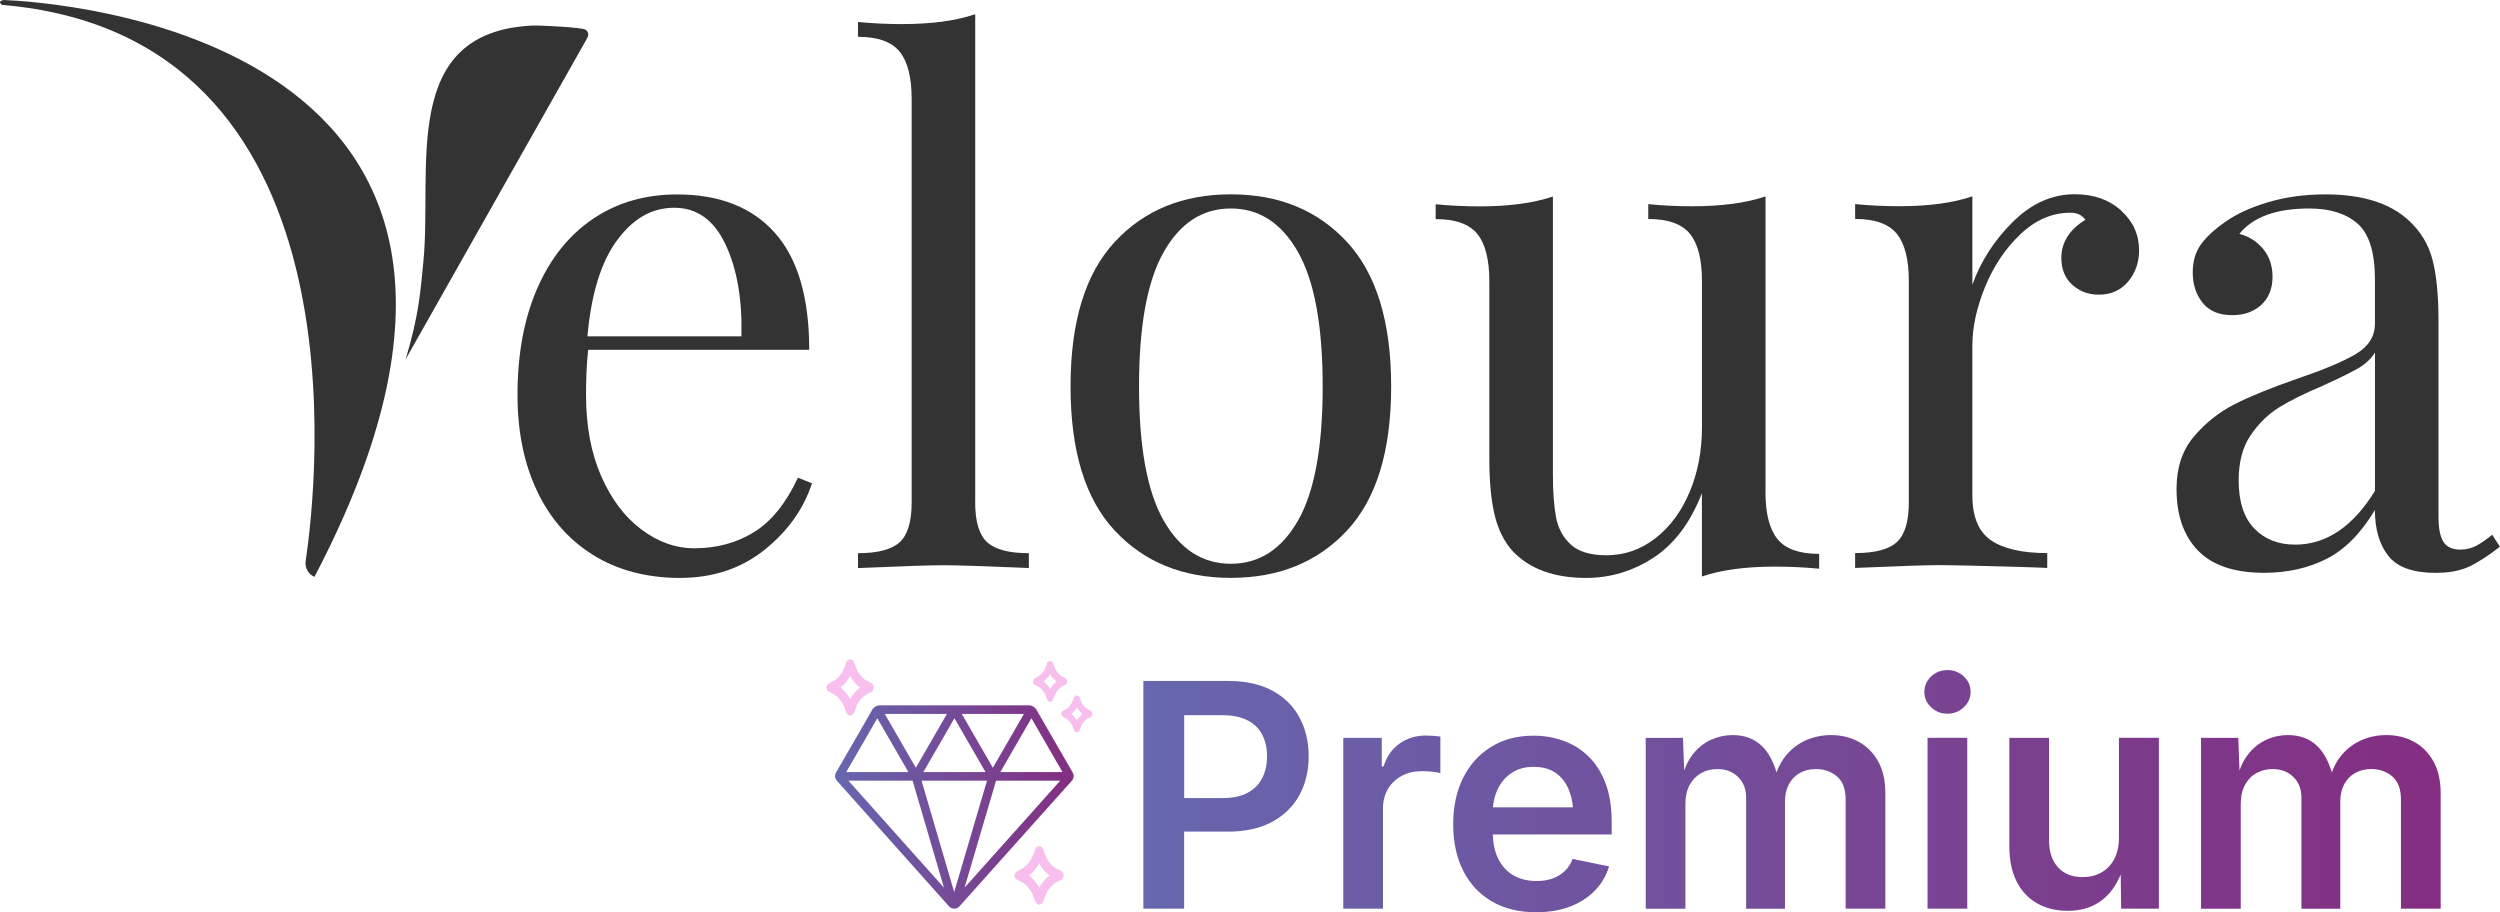
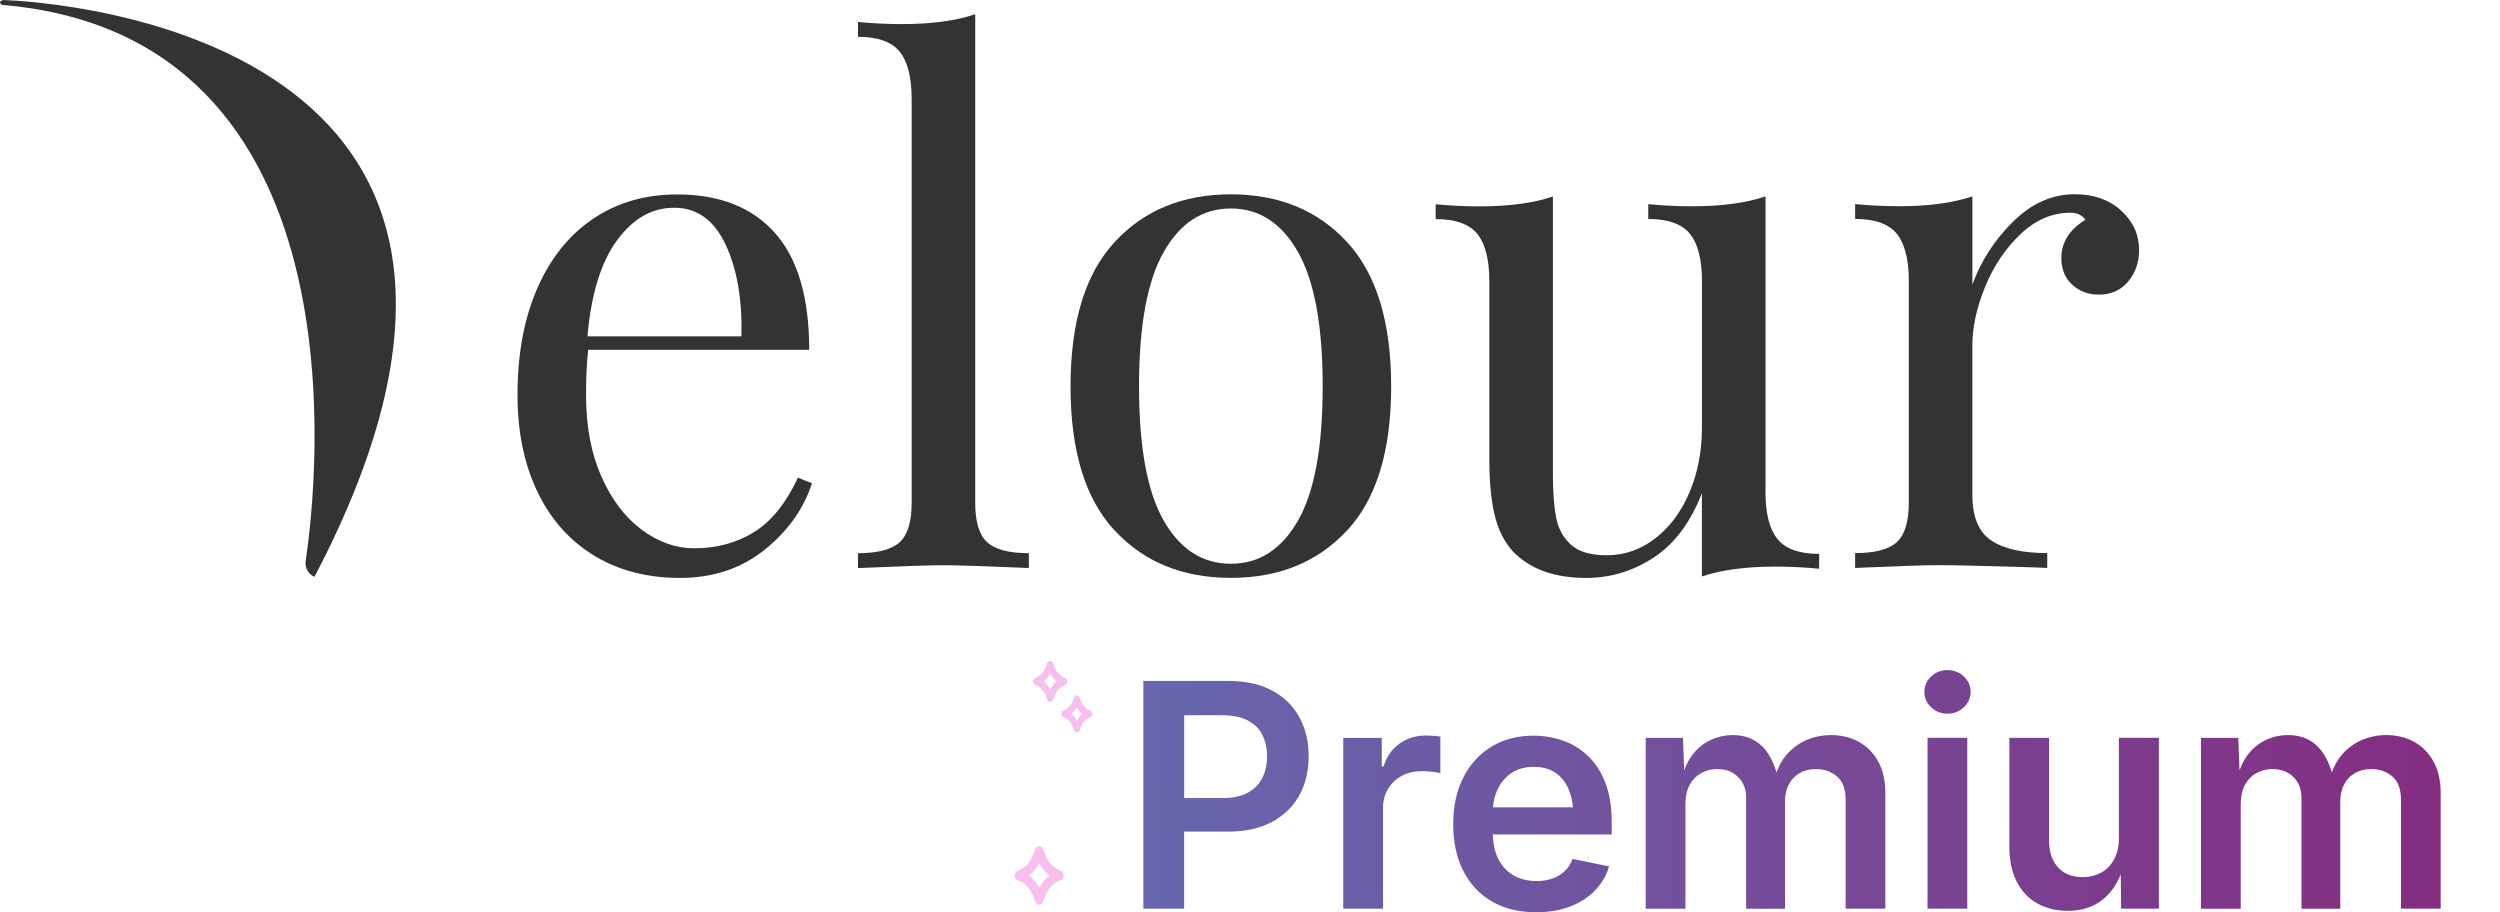
<svg xmlns="http://www.w3.org/2000/svg" xmlns:xlink="http://www.w3.org/1999/xlink" id="Layer_2" data-name="Layer 2" viewBox="0 0 508.55 185.55">
  <defs>
    <linearGradient id="linear-gradient" x1="232.58" y1="160.94" x2="496.48" y2="160.94" gradientUnits="userSpaceOnUse">
      <stop offset="0" stop-color="#6667ae" />
      <stop offset="1" stop-color="#842d81" />
    </linearGradient>
    <linearGradient id="linear-gradient-2" x1="169.87" y1="164.16" x2="218.4" y2="164.16" xlink:href="#linear-gradient" />
  </defs>
  <g id="Layer_1-2" data-name="Layer 1">
    <g>
      <path d="M258.84,140.51c-2.42-1.33-5.41-1.99-8.95-1.99h-17.31v46.32h8.3v-15.67h8.89c3.56,0,6.57-.66,9.01-1.99s4.29-3.14,5.55-5.44c1.25-2.3,1.88-4.93,1.88-7.9s-.62-5.57-1.86-7.88c-1.24-2.31-3.08-4.13-5.5-5.46ZM256.78,158.23c-.63,1.29-1.62,2.29-2.95,3.02s-3.05,1.09-5.14,1.09h-7.8v-16.85h7.74c2.11,0,3.84.35,5.19,1.06,1.35.71,2.34,1.69,2.97,2.95.63,1.26.95,2.71.95,4.35s-.32,3.1-.95,4.38ZM291.57,149.68c.56.04,1.04.09,1.43.16v7.43c-.33-.1-.87-.2-1.62-.28-.75-.08-1.48-.12-2.21-.12-1.49,0-2.83.32-4.03.96-1.19.64-2.12,1.53-2.8,2.66-.67,1.13-1.01,2.43-1.01,3.9v20.45h-8.08v-34.75h7.83v5.81h.37c.62-2.01,1.71-3.56,3.26-4.65,1.55-1.09,3.33-1.63,5.32-1.63.46,0,.96.02,1.52.06ZM323.11,153.85c-1.48-1.43-3.18-2.49-5.1-3.17-1.92-.68-3.93-1.03-6.05-1.03-3.32,0-6.2.76-8.66,2.29-2.46,1.52-4.35,3.63-5.69,6.33-1.34,2.69-2,5.83-2,9.42s.68,6.78,2.04,9.45c1.36,2.67,3.29,4.75,5.81,6.22,2.52,1.47,5.53,2.21,9.03,2.21,2.59,0,4.9-.39,6.92-1.17,2.02-.78,3.7-1.87,5.05-3.26,1.35-1.4,2.3-3.03,2.86-4.9l-7.43-1.52c-.35.97-.88,1.8-1.59,2.47-.7.67-1.54,1.18-2.5,1.52s-2.04.51-3.22.51c-1.78,0-3.35-.38-4.69-1.15-1.35-.77-2.39-1.91-3.14-3.42-.67-1.36-1.02-3-1.09-4.91h24.19v-2.55c0-3.05-.42-5.67-1.26-7.88-.84-2.21-2-4.03-3.48-5.46ZM307.46,157.25c1.24-.84,2.76-1.26,4.54-1.26s3.27.41,4.46,1.24,2.09,1.98,2.69,3.47c.43,1.06.7,2.24.82,3.53h-16.28c.11-1.31.41-2.52.93-3.62.65-1.4,1.6-2.52,2.84-3.36ZM382.06,154.89c.97,1.75,1.46,3.92,1.46,6.51v23.44h-8.08v-22.19c0-2.15-.59-3.73-1.77-4.72-1.18-.99-2.6-1.49-4.26-1.49-1.29,0-2.4.28-3.36.84-.95.56-1.68,1.33-2.19,2.32-.51.98-.76,2.13-.76,3.43v21.82h-7.9v-22.57c0-1.76-.55-3.17-1.65-4.24-1.1-1.07-2.51-1.6-4.23-1.6-1.18,0-2.26.27-3.25.81-.98.54-1.77,1.34-2.35,2.39-.58,1.06-.87,2.36-.87,3.92v21.29h-8.08v-34.75h7.58l.25,6.62c.46-1.29,1.06-2.41,1.79-3.33,1.05-1.31,2.27-2.27,3.67-2.91,1.4-.63,2.86-.95,4.4-.95,2.51,0,4.53.79,6.08,2.36,1.24,1.26,2.18,3.01,2.84,5.23.48-1.31,1.11-2.47,1.92-3.44,1.15-1.38,2.52-2.41,4.1-3.11,1.59-.69,3.28-1.04,5.08-1.04,2.09,0,3.97.46,5.63,1.37,1.66.91,2.97,2.24,3.95,4ZM392.1,150.09h8.08v34.75h-8.08v-34.75ZM399.48,137.61c.92.86,1.38,1.9,1.38,3.12s-.46,2.27-1.38,3.14c-.92.87-2.04,1.31-3.34,1.31s-2.39-.44-3.31-1.31c-.92-.87-1.38-1.91-1.38-3.11s.46-2.29,1.38-3.16c.92-.86,2.03-1.29,3.31-1.29s2.42.43,3.34,1.29ZM431.05,150.09h8.11v34.75h-7.68l-.08-6.96c-.93,2.22-2.17,3.95-3.72,5.16-1.91,1.49-4.25,2.24-7.03,2.24-2.38,0-4.47-.51-6.26-1.52-1.79-1.01-3.18-2.5-4.17-4.46-.98-1.96-1.48-4.33-1.48-7.1v-22.1h8.08v20.86c0,2.32.61,4.14,1.82,5.47,1.21,1.33,2.88,1.99,4.99,1.99,1.43,0,2.7-.31,3.82-.93,1.12-.62,1.99-1.53,2.63-2.74.63-1.2.95-2.63.95-4.29v-20.36ZM496.48,161.4v23.44h-8.08v-22.19c0-2.15-.59-3.73-1.77-4.72-1.18-.99-2.6-1.49-4.26-1.49-1.29,0-2.4.28-3.36.84s-1.68,1.33-2.19,2.32-.76,2.13-.76,3.43v21.82h-7.9v-22.57c0-1.76-.55-3.17-1.65-4.24-1.1-1.07-2.51-1.6-4.23-1.6-1.18,0-2.26.27-3.25.81s-1.77,1.34-2.35,2.39c-.58,1.06-.87,2.36-.87,3.92v21.29h-8.08v-34.75h7.58l.25,6.62c.46-1.29,1.05-2.41,1.79-3.33,1.05-1.31,2.27-2.27,3.67-2.91s2.86-.95,4.4-.95c2.51,0,4.53.79,6.08,2.36,1.24,1.26,2.18,3.01,2.84,5.23.48-1.31,1.11-2.47,1.92-3.44,1.15-1.38,2.52-2.41,4.1-3.11,1.58-.69,3.28-1.04,5.08-1.04,2.09,0,3.97.46,5.63,1.37,1.66.91,2.97,2.24,3.95,4,.97,1.75,1.46,3.92,1.46,6.51Z" fill="url(#linear-gradient)" />
      <g>
        <g>
          <path d="M165.18,98.3c-1.72,5.27-4.96,9.79-9.7,13.58-4.74,3.78-10.47,5.68-17.17,5.68s-12.69-1.56-17.67-4.67c-4.98-3.11-8.79-7.47-11.42-13.07-2.64-5.6-3.95-12.09-3.95-19.47,0-8.33,1.34-15.56,4.02-21.69,2.68-6.13,6.46-10.85,11.35-14.15s10.58-4.96,17.1-4.96c8.62,0,15.25,2.61,19.9,7.83,4.64,5.22,6.97,13.14,6.97,23.78h-44.97c-.29,2.68-.43,5.75-.43,9.19,0,6.32,1.03,11.83,3.09,16.52,2.06,4.69,4.79,8.31,8.19,10.85,3.4,2.54,6.97,3.81,10.7,3.81,4.6,0,8.67-1.1,12.21-3.3,3.54-2.2,6.51-5.89,8.91-11.06l2.87,1.15ZM125.53,48.87c-3.26,4.41-5.27,10.92-6.03,19.54h31.32c.19-7.47-.89-13.7-3.23-18.68-2.35-4.98-5.82-7.47-10.42-7.47s-8.38,2.2-11.64,6.61Z" fill="#333" />
          <path d="M198.37,102.18c0,3.93.81,6.63,2.44,8.12,1.63,1.49,4.45,2.23,8.48,2.23v3.02c-8.81-.38-14.61-.57-17.38-.57s-8.57.19-17.38.57v-3.02c4.02,0,6.85-.74,8.48-2.23,1.63-1.48,2.44-4.19,2.44-8.12V20.14c0-4.4-.81-7.61-2.44-9.63-1.63-2.01-4.45-3.02-8.48-3.02v-3.02c2.97.29,5.94.43,8.91.43,6.03,0,11.01-.67,14.94-2.01v99.27Z" fill="#333" />
          <path d="M274.01,49.23c5.98,6.47,8.98,16.26,8.98,29.38s-2.99,22.89-8.98,29.31c-5.99,6.42-13.86,9.63-23.63,9.63s-17.65-3.21-23.63-9.63c-5.99-6.42-8.98-16.19-8.98-29.31s2.99-22.92,8.98-29.38c5.98-6.47,13.86-9.7,23.63-9.7s17.65,3.23,23.63,9.7ZM236.73,51.25c-3.35,5.89-5.03,15.01-5.03,27.37s1.68,21.46,5.03,27.3c3.35,5.84,7.9,8.76,13.65,8.76s10.29-2.92,13.65-8.76c3.35-5.84,5.03-14.94,5.03-27.3s-1.68-21.48-5.03-27.37c-3.35-5.89-7.9-8.84-13.65-8.84s-10.3,2.94-13.65,8.84Z" fill="#333" />
          <path d="M359.13,100.02c0,4.41.81,7.62,2.44,9.63,1.63,2.01,4.45,3.02,8.48,3.02v3.02c-2.97-.29-5.94-.43-8.91-.43-6.03,0-11.01.67-14.94,2.01v-16.95c-2.3,5.94-5.56,10.3-9.77,13.07-4.22,2.78-8.81,4.17-13.79,4.17-6.51,0-11.49-1.82-14.94-5.46-1.72-1.91-2.95-4.36-3.66-7.33-.72-2.97-1.08-6.8-1.08-11.49v-36.06c0-4.4-.81-7.61-2.44-9.63-1.63-2.01-4.45-3.02-8.48-3.02v-3.02c2.97.29,5.94.43,8.91.43,6.03,0,11.01-.67,14.94-2.01v56.46c0,3.64.22,6.59.65,8.84.43,2.25,1.44,4.09,3.02,5.53,1.58,1.44,4,2.15,7.26,2.15,3.64,0,6.94-1.15,9.91-3.45,2.97-2.3,5.29-5.43,6.97-9.41,1.67-3.97,2.51-8.36,2.51-13.15v-29.74c0-4.4-.81-7.61-2.44-9.63-1.63-2.01-4.45-3.02-8.48-3.02v-3.02c2.97.29,5.94.43,8.91.43,6.03,0,11.01-.67,14.94-2.01v60.05Z" fill="#333" />
          <path d="M431.47,42.84c2.44,2.2,3.66,4.88,3.66,8.05,0,2.49-.74,4.62-2.23,6.39-1.49,1.77-3.47,2.66-5.96,2.66-2.11,0-3.9-.67-5.39-2.01-1.49-1.34-2.23-3.16-2.23-5.46,0-3.16,1.63-5.75,4.89-7.76-.67-.96-1.68-1.44-3.02-1.44-3.74,0-7.14,1.46-10.2,4.38-3.07,2.92-5.46,6.49-7.18,10.7-1.72,4.22-2.59,8.19-2.59,11.92v30.46c0,4.41,1.27,7.47,3.81,9.19,2.54,1.72,6.34,2.59,11.42,2.59v3.02l-3.45-.14c-9.77-.29-16-.43-18.68-.43-2.49,0-8.14.19-16.95.57v-3.02c4.02,0,6.85-.74,8.48-2.23,1.63-1.48,2.44-4.19,2.44-8.12v-44.97c0-4.4-.81-7.61-2.44-9.63-1.63-2.01-4.45-3.02-8.48-3.02v-3.02c3.06.29,6.03.43,8.91.43,6.03,0,11.01-.67,14.94-2.01v17.96c1.72-4.79,4.48-9.05,8.26-12.79,3.78-3.74,7.97-5.6,12.57-5.6,3.83,0,6.97,1.1,9.41,3.3Z" fill="#333" />
-           <path d="M447.13,112.02c-2.92-3.02-4.38-7.21-4.38-12.57,0-4.31,1.17-7.85,3.52-10.63,2.35-2.78,5.12-4.98,8.33-6.61,3.21-1.63,7.45-3.35,12.71-5.17,5.36-1.82,9.34-3.49,11.92-5.03,2.59-1.53,3.88-3.59,3.88-6.18v-8.91c0-5.55-1.17-9.36-3.52-11.42-2.35-2.06-5.63-3.09-9.84-3.09-6.71,0-11.45,1.72-14.22,5.17,1.91.48,3.52,1.49,4.81,3.02,1.29,1.53,1.94,3.45,1.94,5.75s-.77,4.29-2.3,5.68c-1.53,1.39-3.5,2.08-5.89,2.08-2.68,0-4.69-.84-6.03-2.51-1.34-1.68-2.01-3.71-2.01-6.11s.55-4.21,1.65-5.75c1.1-1.53,2.75-3.06,4.96-4.6,2.3-1.63,5.22-2.97,8.76-4.02,3.54-1.05,7.42-1.58,11.64-1.58,7.47,0,13.12,1.77,16.95,5.32,2.39,2.2,4,4.86,4.81,7.97.81,3.11,1.22,7.21,1.22,12.28v39.94c0,2.39.33,4.12,1.01,5.17.67,1.06,1.82,1.58,3.45,1.58,1.15,0,2.23-.26,3.23-.79,1.01-.53,2.08-1.27,3.23-2.23l1.58,2.44c-2.49,1.92-4.62,3.28-6.39,4.09-1.77.81-4,1.22-6.68,1.22-4.6,0-7.81-1.15-9.63-3.45-1.82-2.3-2.73-5.41-2.73-9.34-2.87,4.79-6.18,8.12-9.91,9.98-3.74,1.87-7.95,2.8-12.64,2.8-6.03,0-10.51-1.51-13.43-4.52ZM483.12,99.88v-28.16c-.86,1.34-2.06,2.44-3.59,3.3-1.53.86-3.88,2.01-7.04,3.45-3.64,1.53-6.59,2.99-8.84,4.38-2.25,1.39-4.19,3.28-5.82,5.68-1.63,2.39-2.44,5.46-2.44,9.19,0,4.31,1.05,7.57,3.16,9.77,2.11,2.2,4.89,3.3,8.33,3.3,6.32,0,11.73-3.64,16.23-10.92Z" fill="#333" />
        </g>
-         <path d="M82.52,73.08c2.72-9.1,2.98-13.59,3.59-19.7,1.91-18.99-5.02-46.88,22.18-48.18,1.48-.07,10.08.36,10.8.83.75.49.68,1.23.24,1.93l-36.81,65.12Z" fill="#333" />
        <path d="M.68,0c-1.38.36-.23,1-.23,1h0c74.39,6.32,64.05,97.51,61.73,113.13-.2,1.35.53,2.67,1.78,3.22C121.98,6.73,9.63.33.68,0Z" fill="#333" />
      </g>
      <g>
        <path d="M211.18,172.43c.24-.08.53,0,.69.22.2.26.54,1.52.79,2,.43.82,1.1,1.6,1.81,2.08s2.27.7,1.39,1.99c-1.36.51-2.52,1.47-3.26,2.92-.24.47-.62,1.9-.92,2.05-.88.45-1.03-1.04-1.33-1.72-.47-1.07-1.23-2-2.12-2.59-.39-.26-1.29-.55-1.48-.91-.52-1,.94-1.31,1.48-1.68,1.27-.86,1.78-1.84,2.4-3.34.13-.3.16-.89.54-1.03ZM213.87,178c-1.07-.61-1.9-1.72-2.45-2.94-.43.85-.98,1.66-1.62,2.3-.18.18-.83.57-.83.78,1.02.7,1.79,1.77,2.46,2.89.62-1.14,1.36-2.2,2.4-2.83l.05-.2Z" fill="#f8beee" stroke="#f8beee" stroke-miterlimit="10" stroke-width=".5" />
        <path d="M213.47,134.76c.16-.06.36,0,.47.15.13.18.37,1.04.54,1.37.3.56.76,1.09,1.24,1.43s1.56.48.95,1.36c-.93.35-1.73,1.01-2.23,2-.16.32-.43,1.3-.63,1.4-.6.31-.7-.72-.91-1.18-.32-.73-.85-1.37-1.46-1.78-.27-.18-.88-.38-1.01-.62-.36-.69.64-.9,1.01-1.15.87-.59,1.22-1.26,1.65-2.29.09-.21.11-.61.37-.71ZM215.31,138.58c-.73-.42-1.31-1.18-1.68-2.02-.29.59-.67,1.13-1.11,1.58-.12.12-.57.39-.57.54.7.48,1.23,1.21,1.68,1.98.43-.78.94-1.51,1.65-1.94l.04-.14Z" fill="#f8beee" stroke="#f8beee" stroke-miterlimit="10" stroke-width=".5" />
        <path d="M218.92,141.74c.15-.05.32,0,.43.14.12.16.33.94.49,1.23.27.5.68.98,1.11,1.28s1.4.43.85,1.22c-.84.32-1.55.9-2.01,1.8-.14.29-.38,1.17-.57,1.26-.54.28-.63-.64-.82-1.06-.29-.66-.76-1.23-1.31-1.6-.24-.16-.79-.34-.91-.56-.32-.62.58-.81.91-1.03.78-.53,1.09-1.14,1.48-2.06.08-.19.1-.55.33-.63ZM220.58,145.17c-.66-.38-1.17-1.06-1.51-1.81-.26.53-.6,1.02-1,1.42-.11.11-.51.35-.51.48.63.43,1.1,1.09,1.51,1.78.38-.7.84-1.35,1.48-1.74l.03-.12Z" fill="#f8beee" stroke="#f8beee" stroke-miterlimit="10" stroke-width=".5" />
-         <path d="M172.74,134.41c.23-.08.51,0,.67.21.19.25.52,1.47.77,1.93.42.79,1.06,1.54,1.74,2s2.19.67,1.33,1.92c-1.31.49-2.43,1.41-3.14,2.81-.23.45-.6,1.82-.89,1.97-.85.43-.99-1.01-1.28-1.66-.45-1.03-1.19-1.93-2.04-2.5-.38-.25-1.24-.53-1.42-.87-.5-.97.9-1.26,1.42-1.61,1.23-.83,1.71-1.78,2.31-3.22.12-.29.15-.86.52-.99ZM175.33,139.77c-1.03-.59-1.83-1.65-2.36-2.83-.41.82-.95,1.59-1.56,2.22-.17.17-.8.55-.8.75.98.67,1.72,1.7,2.36,2.78.6-1.09,1.31-2.12,2.31-2.72l.05-.19Z" fill="#f8beee" stroke="#f8beee" stroke-miterlimit="10" stroke-width=".5" />
-         <path d="M218.21,157.15l-7.38-12.78c-.32-.55-.91-.89-1.54-.89h-30.31c-.63,0-1.22.34-1.54.89l-2.16,3.75-5.22,9.04c-.31.53-.24,1.2.17,1.65l22.82,25.56c.27.3.65.47,1.06.47h0c.4,0,.79-.17,1.06-.47l22.87-25.56c.41-.46.48-1.12.17-1.66ZM208.29,145.23l-6.32,10.95-6.32-10.95h12.64ZM200.46,157.05h-.08s0,0,0,0c0,0,0,0,0,0h-12.55l6.32-10.95,6.32,10.95ZM192.62,145.23l-6.32,10.95-6.32-10.95h12.64ZM176.79,148.99l1.67-2.89,6.32,10.95h-12.64l4.66-8.06ZM172.58,158.8h13.06l6.38,21.77-19.44-21.77ZM194.11,181.5l-6.65-22.7h12.9s0,0,0,0c0,0,0,0,0,0h.42l-6.69,22.7ZM196.21,180.57l6.41-21.77h13.06l-19.48,21.77ZM203.49,157.05l6.32-10.95,6.32,10.95h-12.64Z" fill="url(#linear-gradient-2)" />
      </g>
    </g>
  </g>
</svg>